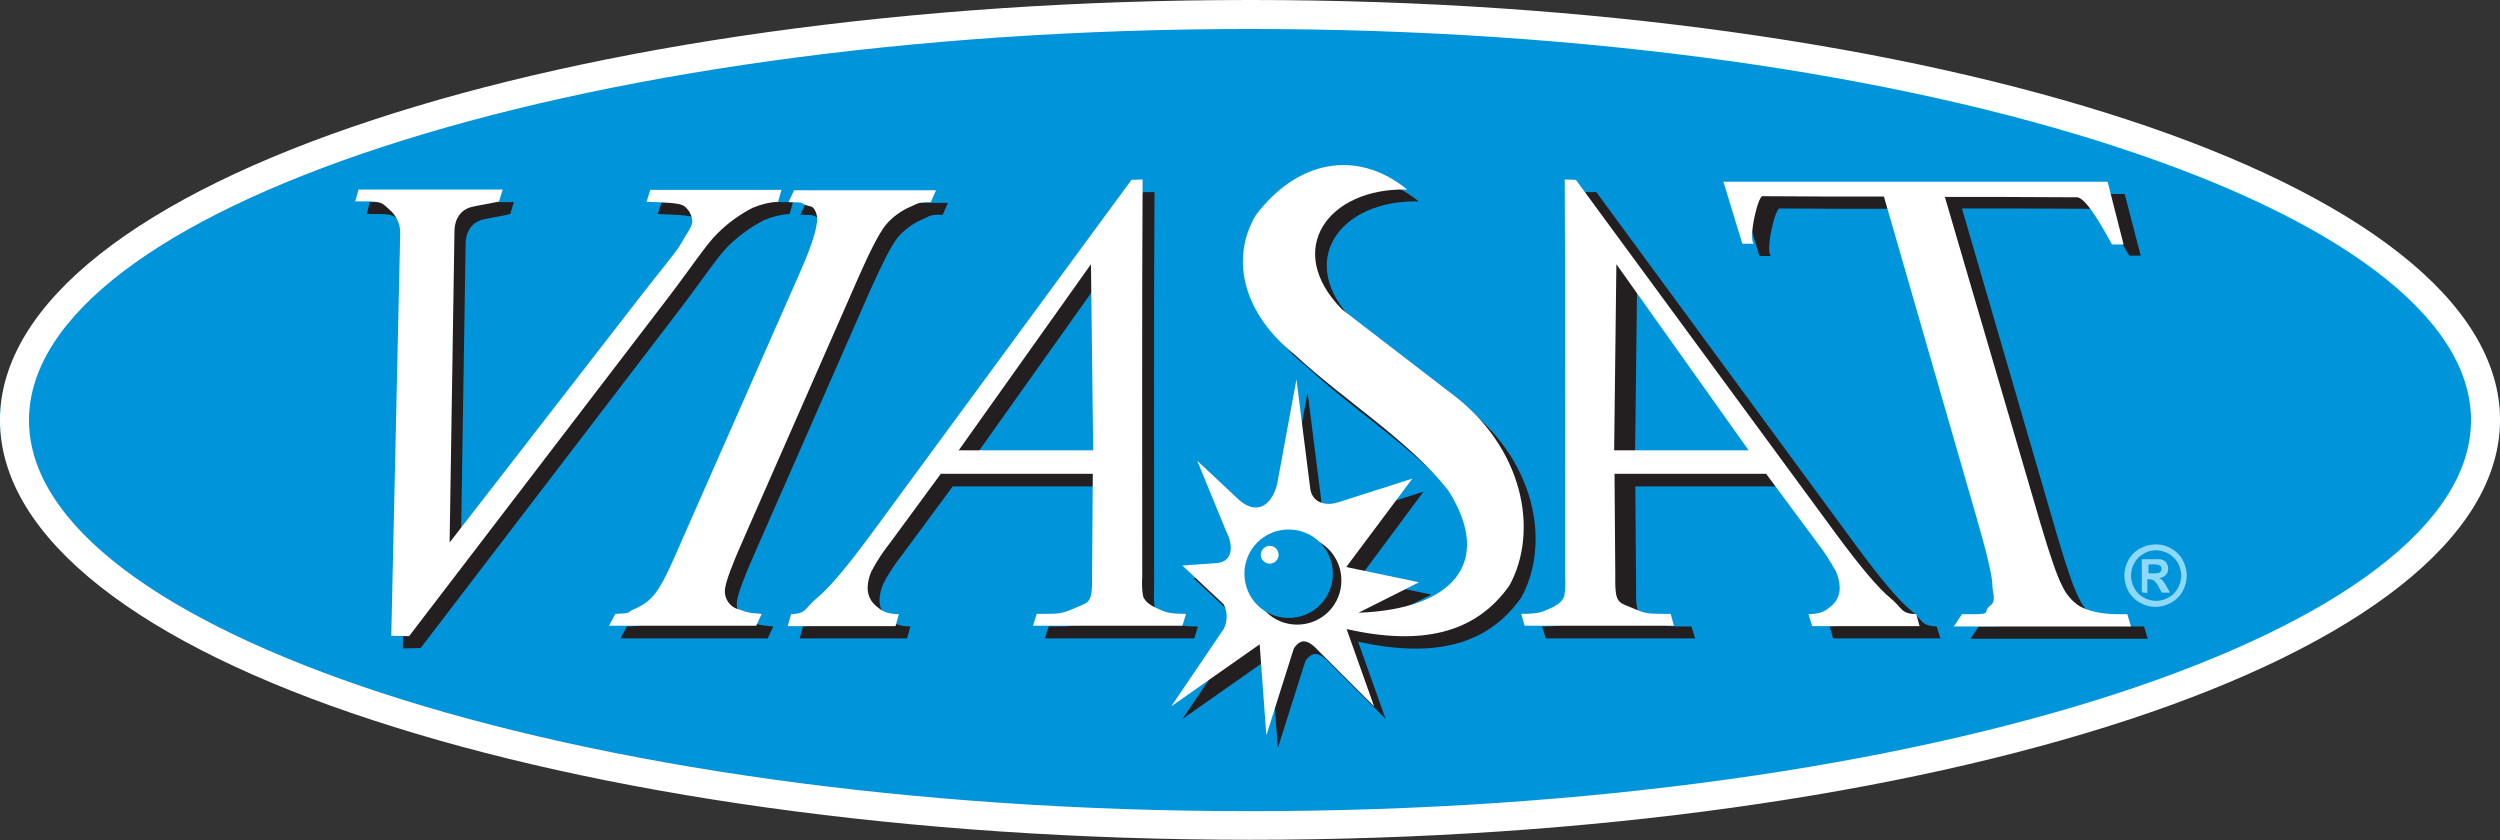
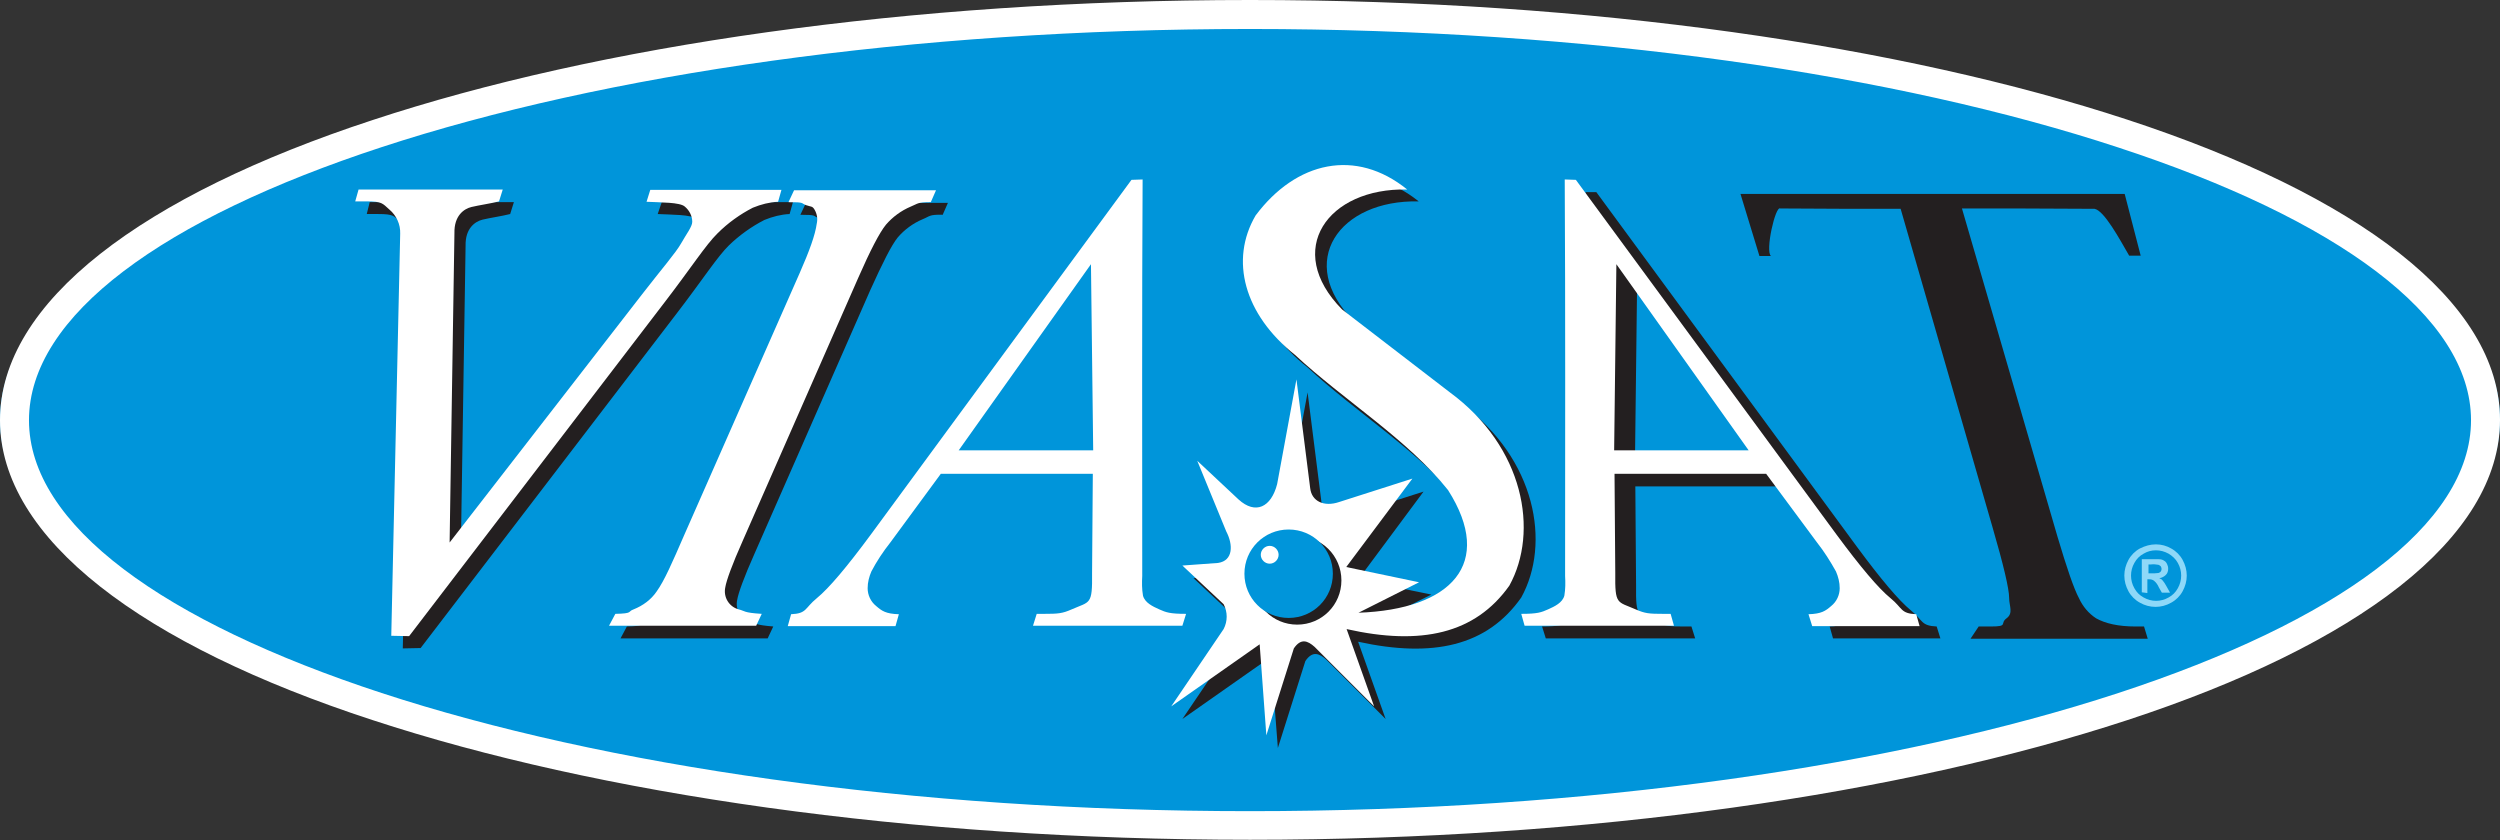
<svg xmlns="http://www.w3.org/2000/svg" version="1.2" baseProfile="tiny" id="Livello_1" x="0px" y="0px" viewBox="0 0 672.8 226.1" xml:space="preserve">
  <rect x="0" y="0" width="672.8" height="226.1" fill="#333333" stroke="none" />
  <g id="Livello_2_1_">
    <g id="Livello_1-2">
      <ellipse fill="#0095DA" cx="336.4" cy="112.9" rx="336.4" ry="109.4" />
      <path fill="#231F20" d="M108.4,174.5l2.4-108.2c0.1-2.5-1-4.9-2.9-6.5c-1.9-1.7-2-2.2-6.1-2.2h-3.1l0.8-3.2h38.8l-1,3.2    c-2.4,0.6-5.3,1-7.4,1.5s-4.7,2.4-4.6,7l-1.3,83.2l51.8-66.8c5.1-6.6,9.1-11.2,10.5-13.7s3-4.5,3-5.8c0-1.6-0.8-3.1-2-4.1    c-1.3-1.2-6.6-1.1-10.3-1.3l1.1-3.2h35.3l-0.9,3.2c-2.3,0.1-4.6,0.7-6.8,1.6c-3.5,1.8-6.7,4.1-9.5,6.8c-3.1,3-7.2,9.4-14.2,18.5    l-68.8,89.9L108.4,174.5z" />
      <path fill="#231F20" d="M208.1,168.6l-1.5,3.2h-39.6l1.7-3.2c4.9-0.1,3.2-0.6,4.9-1.2c2.5-1,4.7-2.6,6.2-4.8    c2.1-2.9,4.3-7.9,7.3-14.9l31.2-70.8c2.6-5.9,4.2-10.3,4.6-13.3c0.3-1.3,0.1-2.6-0.5-3.8c-0.6-1-0.9-0.7-2.3-1.2s-0.2-0.8-4.7-0.8    l1.5-3.2h38.2l-1.4,3.2c-3.7-0.1-3.4,0.4-5.4,1.2c-2.6,1.1-4.9,2.8-6.7,4.9c-1.7,2.1-4.1,6.9-7.4,14.2l-31.1,70.8    c-2.9,6.5-4.4,10.7-4.7,12.5c-0.6,2.7,1,5.3,3.6,6C203.7,167.8,203.2,168.2,208.1,168.6L208.1,168.6z" />
-       <path fill="#231F20" d="M310.7,51.7c-0.2,35.5-0.1,71.1-0.1,106.7c-0.1,1.8-0.1,3.5,0.2,5.3c0.5,1.9,2.6,2.9,4.4,3.7    s2.8,1.2,7.2,1.2l-1,3.2h-40.2l1-3.2h2c3.8,0,4.9-0.1,7.3-1.2c5-2.1,5.6-1.1,5.5-9.8l0.2-26.7h-40.8l-13.6,18.4    c-1.9,2.4-3.7,5.1-5.1,7.8c-0.6,1.4-1,2.9-1,4.5c0,1.8,0.8,3.6,2.2,4.8c1.5,1.3,2.6,2.1,6.1,2.2l-0.9,3.2h-28.9l0.9-3.2    c4.3-0.2,3.6-1.6,6.9-4.3s8.1-8.4,14.6-17.2l70.1-95.4L310.7,51.7z M296.8,74.4l-35.6,50.1h36.2L296.8,74.4z" />
      <path fill="#231F20" d="M426.7,51.7c0.2,35.5,0.1,71.1,0.1,106.7c0.1,1.8,0.1,3.5-0.2,5.3c-0.5,1.9-2.6,2.9-4.4,3.7    s-2.8,1.2-7.2,1.2l1,3.2h40.2l-1-3.2h-2c-3.8,0-4.9-0.1-7.4-1.2c-5-2.1-5.6-1.1-5.5-9.8l-0.2-26.7H481l13.6,18.4    c1.9,2.4,3.7,5.1,5.1,7.8c0.6,1.4,1,2.9,1,4.5c0,1.8-0.8,3.6-2.3,4.8c-1.5,1.3-2.6,2.1-6,2.2l0.9,3.2h28.9l-1-3.2    c-4.3-0.2-3.6-1.6-6.9-4.3s-8.1-8.4-14.6-17.2l-70.1-95.4L426.7,51.7z M440.6,74.4l35.6,50.1H440L440.6,74.4L440.6,74.4z" />
      <path fill="#231F20" d="M571.8,52.2H468.4l5.1,16.7h3.1c-1.6-1.3,1.2-13.6,2.5-12.8l19,0.1h13.4l24.7,85.6    c3,10.3,4.5,16.7,4.5,19.1c0,2.2,1.2,4.1-0.7,5.5s0.6,2.2-4.2,2.2h-3.3l-2.2,3.3h47.7l-1-3.3h-2.3c-4.6,0-8.1-0.8-10.6-2.2    c-2-1.3-3.6-3.2-4.6-5.4c-1.4-2.6-3.3-8.2-5.8-16.6L528,56.1h14.7l21,0.1c2.6,0.5,6.7,8.1,9.3,12.6h3.1L571.8,52.2L571.8,52.2z" />
      <path fill="#231F20" d="M365.5,172.7l7.4,20.8l-16-16c-1.9-1.7-3.7-2.4-5.6,0.4l-7.4,23.4l-1.9-24.5l-23.8,16.7l14.1-20.8    c1.1-2.1,1.1-4.6,0-6.7l-11.1-10.4l9.6-0.7c4.1-0.6,4.1-5,2.2-8.5l-7.8-18.9l11.1,10.4c4.6,4.2,8.8,2.1,10.4-4.1l5.2-28.2    l3.7,29.3c0.4,3.5,3.7,5.1,7.8,3.7l19.7-6.3L365.5,156l19.7,4l-16.3,8.2c25-0.9,36.7-13.2,24.1-33c-10.8-13.6-28.2-24.3-41.2-36.4    c-13.9-10.9-17.7-25.5-10.8-37.5c10.9-14.6,27-18.2,40.8-7.1c-21.3-0.5-33.4,16.2-17.4,32.3l29,22.3c20,14.7,24,37.5,16,52    C400.2,173.9,385.6,177.1,365.5,172.7L365.5,172.7z" />
      <path fill="#FFFFFF" d="M336.4,0c92,0,175.5,12.3,236.1,32.2c61.9,20.3,100.3,48.9,100.3,80.8s-38.4,60.5-100.3,80.8    c-60.6,19.9-144.2,32.2-236.1,32.2s-175.5-12.3-236.1-32.2C38.4,173.6,0,145,0,113.1s38.4-60.5,100.3-80.8    C160.9,12.3,244.4,0,336.4,0z M336.4,7.8c-91.2,0-173.9,12.2-233.7,31.8C44.1,58.8,7.8,84.9,7.8,113.1s36.3,54.2,94.9,73.4    c59.9,19.6,142.6,31.8,233.7,31.8s173.9-12.2,233.7-31.8c58.6-19.2,94.9-45.3,94.9-73.4s-36.3-54.2-94.9-73.4    C510.3,20,427.6,7.8,336.4,7.8z" />
      <path fill="#8ED8F8" d="M580.2,146.5c1.5,0,2.9,0.4,4.1,1.1c1.3,0.7,2.4,1.8,3.1,3.1c0.7,1.3,1.1,2.7,1.1,4.2    c0,1.5-0.4,2.9-1.1,4.2c-0.7,1.3-1.8,2.4-3.1,3.1c-2.6,1.5-5.8,1.5-8.4,0c-1.3-0.7-2.4-1.8-3.1-3.1c-0.7-1.3-1.1-2.7-1.1-4.2    c0-1.5,0.4-2.9,1.1-4.2c0.7-1.3,1.8-2.4,3.1-3.1C577.3,146.9,578.7,146.5,580.2,146.5L580.2,146.5z M580.2,148.1    c-1.2,0-2.3,0.3-3.3,0.9c-1.1,0.6-1.9,1.4-2.5,2.5c-1.2,2.1-1.2,4.7,0,6.8c0.6,1.1,1.4,1.9,2.5,2.5c2.1,1.2,4.6,1.2,6.7,0    c1.1-0.6,1.9-1.4,2.5-2.5c1.2-2.1,1.2-4.7,0-6.8c-0.6-1.1-1.5-1.9-2.5-2.5C582.5,148.4,581.4,148.1,580.2,148.1L580.2,148.1z     M576.4,159.4v-8.9h1.8c1.7,0,2.7,0,2.8,0c0.5,0,1,0.1,1.4,0.4c0.4,0.2,0.6,0.5,0.8,0.9c0.2,0.4,0.3,0.8,0.3,1.3    c0,0.6-0.2,1.2-0.6,1.6c-0.5,0.5-1.1,0.8-1.8,0.9c0.2,0.1,0.4,0.2,0.6,0.3c0.2,0.2,0.4,0.4,0.6,0.7c0.1,0.1,0.3,0.4,0.7,1.1l1,1.8    h-2.2l-0.8-1.4c-0.3-0.7-0.7-1.3-1.3-1.8c-0.4-0.3-0.8-0.4-1.3-0.4h-0.5v3.7L576.4,159.4z M578.2,154.3h0.7c0.7,0,1.3,0,2-0.1    c0.2-0.1,0.5-0.2,0.6-0.4c0.3-0.4,0.3-0.9,0-1.4c-0.2-0.2-0.4-0.3-0.6-0.4c-0.7-0.1-1.3-0.2-2-0.1h-0.7L578.2,154.3L578.2,154.3z" />
      <path fill="#FFFFFF" d="M105.3,171.1l2.4-108.2c0.1-2.5-1-4.9-2.9-6.5c-1.9-1.7-2-2.2-6.1-2.2h-3.1l0.9-3.2h38.8l-1,3.2    c-2.4,0.6-5.3,1-7.4,1.5s-4.7,2.4-4.6,7L121,146l51.8-66.8c5.1-6.6,9.1-11.2,10.5-13.7s3-4.5,3-5.8c0-1.6-0.8-3.1-2-4.1    c-1.3-1.2-6.6-1.1-10.3-1.3l1-3.2h35.3l-0.9,3.2c-2.3,0.1-4.6,0.7-6.8,1.6c-3.5,1.8-6.7,4.1-9.5,6.9c-3.1,3-7.2,9.4-14.2,18.5    l-68.8,89.9L105.3,171.1z" />
      <path fill="#FFFFFF" d="M205,165.2l-1.5,3.2h-39.6l1.7-3.2c4.9-0.1,3.2-0.6,4.9-1.2c2.5-1,4.7-2.6,6.2-4.8c2.1-2.9,4.3-8,7.3-14.9    l31.2-70.8c2.6-5.9,4.2-10.3,4.6-13.3c0.3-1.3,0.1-2.6-0.6-3.8c-0.6-1-0.9-0.7-2.3-1.2s-0.2-0.8-4.7-0.8l1.5-3.2h38.2l-1.4,3.2    c-3.7,0-3.4,0.4-5.4,1.2c-2.6,1.1-4.9,2.8-6.7,4.9c-1.7,2.1-4.2,6.9-7.4,14.2l-31.1,70.8c-2.9,6.5-4.4,10.7-4.7,12.5    c-0.6,2.7,1,5.3,3.6,6C200.5,164.4,200,164.9,205,165.2L205,165.2z" />
      <path fill="#FFFFFF" d="M307.5,48.3c-0.2,35.5-0.1,71.1-0.1,106.7c-0.1,1.8-0.1,3.5,0.2,5.3c0.5,1.9,2.6,2.9,4.4,3.7    s2.8,1.2,7.2,1.2l-1,3.2h-40.2l1-3.2h2c3.8,0,4.9-0.1,7.4-1.2c5-2.2,5.6-1.1,5.5-9.8l0.2-26.7h-40.9L239.6,146    c-1.9,2.4-3.7,5.1-5.1,7.8c-0.6,1.4-1,2.9-1,4.5c0,1.8,0.8,3.6,2.3,4.8c1.5,1.3,2.6,2.1,6.1,2.2l-0.9,3.2H212l0.9-3.2    c4.3-0.2,3.6-1.6,6.9-4.3s8.1-8.4,14.6-17.2l70.1-95.4L307.5,48.3z M293.6,71.1L258,121.2h36.2L293.6,71.1L293.6,71.1z" />
      <path fill="#FFFFFF" d="M421.1,48.3c0.2,35.5,0.1,71.1,0.1,106.7c0.1,1.8,0.1,3.5-0.2,5.3c-0.5,1.9-2.6,2.9-4.4,3.7    s-2.8,1.2-7.2,1.2l0.9,3.2h40.2l-0.9-3.2h-2c-3.8,0-4.9-0.1-7.4-1.2c-5-2.2-5.6-1.1-5.5-9.8l-0.2-26.7h40.8L489,146    c1.9,2.4,3.6,5.1,5.1,7.8c0.6,1.4,1,2.9,1,4.5c0,1.8-0.8,3.6-2.3,4.8c-1.5,1.3-2.6,2.1-6.1,2.2l1,3.2h28.9l-0.9-3.2    c-4.3-0.2-3.6-1.6-6.9-4.3s-8.1-8.4-14.6-17.2l-70.1-95.4L421.1,48.3z M435,71.1l35.6,50.1h-36.2L435,71.1z" />
-       <path fill="#FFFFFF" d="M567.2,48.9H463.8l5.1,16.7h3.1c-1.6-1.3,1.2-13.6,2.5-12.8l19,0.1H507l24.7,85.6    c3,10.3,4.5,16.7,4.5,19.1c0,2.2,1.2,4.1-0.7,5.5s0.6,2.2-4.2,2.2H528l-2.2,3.3h47.7l-1-3.3h-2.3c-4.6,0-8.1-0.8-10.6-2.2    c-2-1.3-3.6-3.2-4.6-5.4c-1.4-2.6-3.3-8.2-5.8-16.6l-25.8-88.1h14.7l21,0.1c2.6,0.5,6.7,8.1,9.3,12.7h3.1L567.2,48.9L567.2,48.9z" />
      <path fill="#FFFFFF" d="M362.4,169.3l7.4,20.8l-16-16c-1.9-1.7-3.7-2.4-5.6,0.4l-7.4,23.4l-1.8-24.5l-23.8,16.7l14.1-20.8    c1.1-2.1,1.1-4.6,0-6.7l-11.1-10.4l9.6-0.7c4.1-0.6,4.1-4.9,2.2-8.5l-7.8-19l11.1,10.4c4.6,4.2,8.8,2.1,10.4-4.1l5.2-28.2    l3.7,29.3c0.4,3.5,3.7,5.1,7.8,3.7l19.7-6.3l-17.8,23.8l19.6,4.1l-16.3,8.2c25-0.9,36.7-13.2,24.1-33    c-10.8-13.6-28.2-24.3-41.2-36.4C334.8,84.6,330.9,70,337.9,58c10.9-14.6,27-18.2,40.8-7c-21.3-0.5-33.4,16.2-17.5,32.3l29,22.3    c20,14.7,24,37.5,16,52C397,170.6,382.4,173.8,362.4,169.3L362.4,169.3z" />
      <path fill="#231F20" d="M349.1,144.3c6.6,0,11.9,5.3,11.9,11.9s-5.3,11.9-11.9,11.9c-6.6,0-11.9-5.3-11.9-11.9    C337.3,149.7,342.6,144.4,349.1,144.3z" />
      <path fill="#0095DA" d="M346.8,142.5c6.6,0,11.9,5.3,11.9,11.9s-5.3,11.9-11.9,11.9c-6.6,0-11.9-5.3-11.9-11.9    C334.9,147.8,340.2,142.5,346.8,142.5z" />
      <path fill="#FFFFFF" d="M341.7,146.9c1.3,0,2.4,1.1,2.4,2.4c0,1.3-1.1,2.4-2.4,2.4c-1.3,0-2.4-1.1-2.4-2.4v0    C339.3,148,340.4,146.9,341.7,146.9z" />
    </g>
  </g>
</svg>